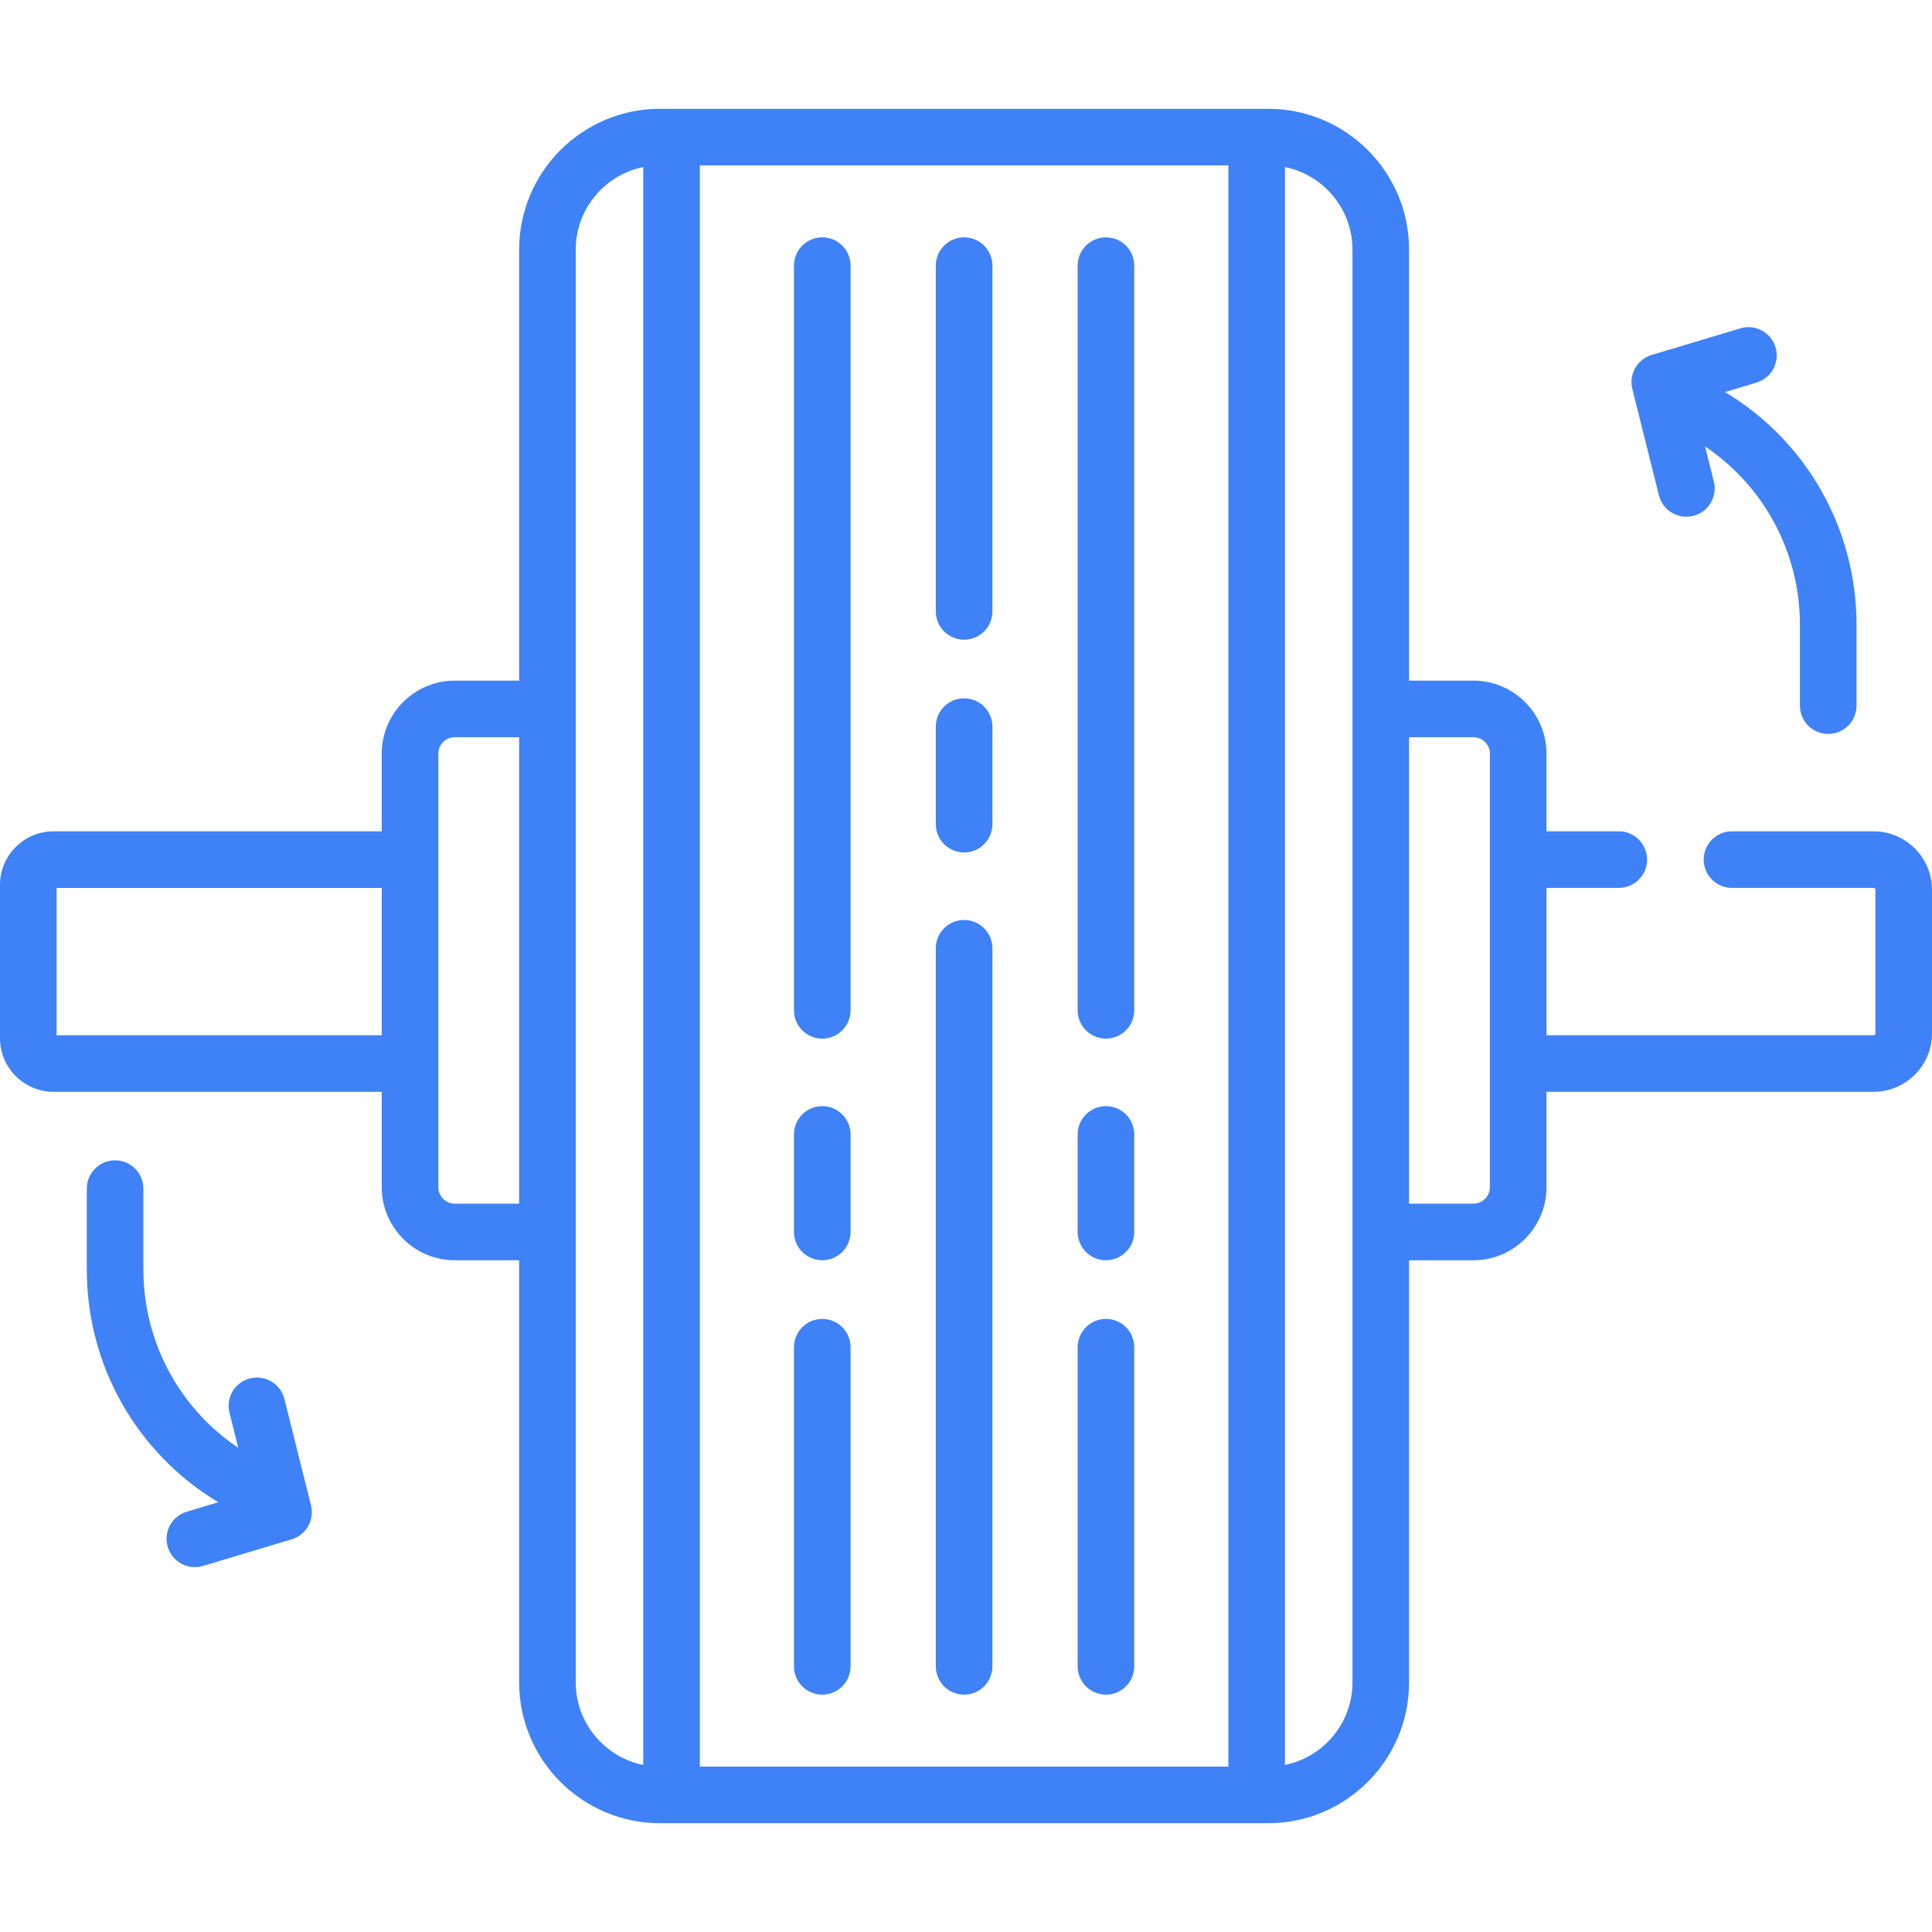
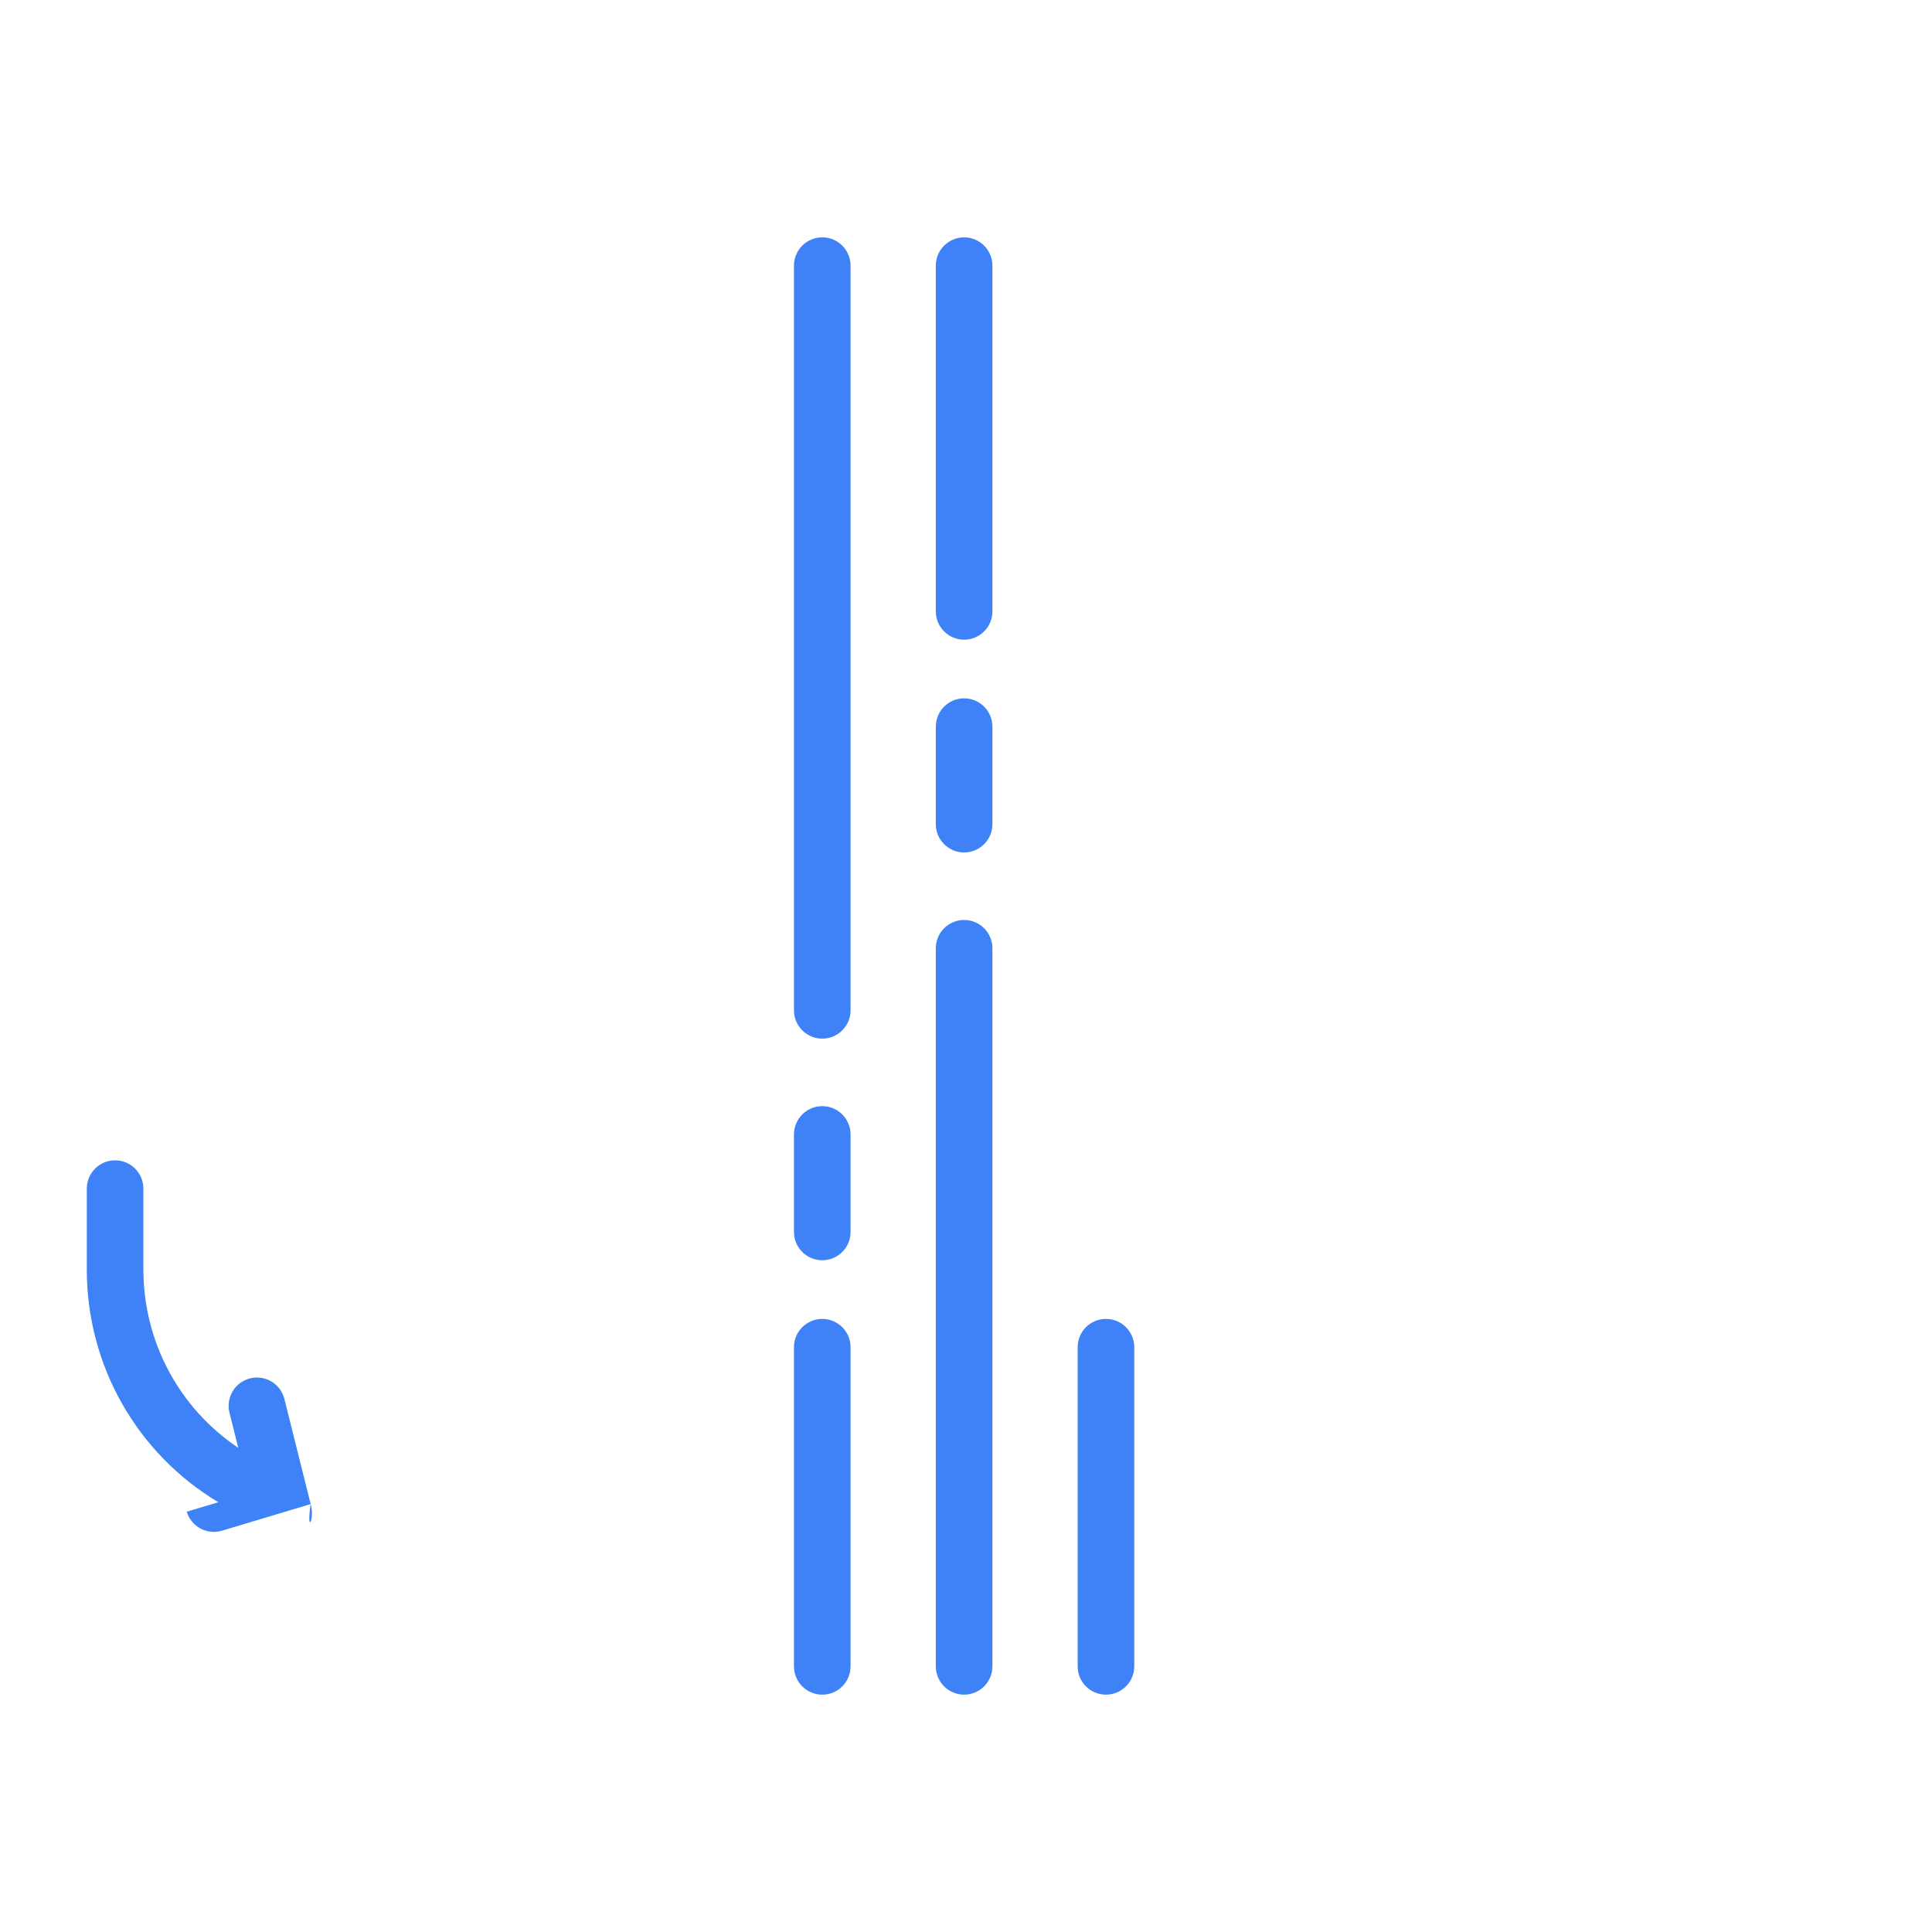
<svg xmlns="http://www.w3.org/2000/svg" version="1.1" id="Capa_1" x="0px" y="0px" viewBox="0 0 512.001 512.001" style="enable-background:new 0 0 512.001 512.001;" xml:space="preserve" width="512px" height="512px">
  <g>
    <g>
      <g>
        <path d="M217.91,62.898c-4.142,0-7.5,3.357-7.5,7.5v197.35c0,4.143,3.358,7.5,7.5,7.5c4.142,0,7.5-3.357,7.5-7.5V70.398    C225.41,66.256,222.052,62.898,217.91,62.898z" data-original="#000000" class="active-path" data-old_color="#000000" fill="#3f82f7" />
      </g>
    </g>
    <g>
      <g>
        <path d="M217.91,293.14c-4.142,0-7.5,3.357-7.5,7.5v25.843c0,4.143,3.358,7.5,7.5,7.5c4.142,0,7.5-3.357,7.5-7.5V300.64    C225.41,296.497,222.052,293.14,217.91,293.14z" data-original="#000000" class="active-path" data-old_color="#000000" fill="#3f82f7" />
      </g>
    </g>
    <g>
      <g>
        <path d="M217.91,349.525c-4.142,0-7.5,3.357-7.5,7.5v84.578c0,4.143,3.358,7.5,7.5,7.5c4.142,0,7.5-3.357,7.5-7.5v-84.578    C225.41,352.883,222.052,349.525,217.91,349.525z" data-original="#000000" class="active-path" data-old_color="#000000" fill="#3f82f7" />
      </g>
    </g>
    <g>
      <g>
-         <path d="M293.09,62.898c-4.142,0-7.5,3.357-7.5,7.5v197.35c0,4.143,3.358,7.5,7.5,7.5c4.142,0,7.5-3.357,7.5-7.5V70.398    C300.59,66.256,297.232,62.898,293.09,62.898z" data-original="#000000" class="active-path" data-old_color="#000000" fill="#3f82f7" />
-       </g>
+         </g>
    </g>
    <g>
      <g>
-         <path d="M293.09,293.14c-4.142,0-7.5,3.357-7.5,7.5v25.843c0,4.143,3.358,7.5,7.5,7.5c4.142,0,7.5-3.357,7.5-7.5V300.64    C300.59,296.497,297.232,293.14,293.09,293.14z" data-original="#000000" class="active-path" data-old_color="#000000" fill="#3f82f7" />
-       </g>
+         </g>
    </g>
    <g>
      <g>
        <path d="M293.09,349.525c-4.142,0-7.5,3.357-7.5,7.5v84.578c0,4.143,3.358,7.5,7.5,7.5c4.142,0,7.5-3.357,7.5-7.5v-84.578    C300.59,352.883,297.232,349.525,293.09,349.525z" data-original="#000000" class="active-path" data-old_color="#000000" fill="#3f82f7" />
      </g>
    </g>
    <g>
      <g>
        <path d="M255.5,243.802c-4.142,0-7.5,3.357-7.5,7.5v190.302c0,4.143,3.358,7.5,7.5,7.5c4.142,0,7.5-3.357,7.5-7.5V251.302    C263,247.159,259.642,243.802,255.5,243.802z" data-original="#000000" class="active-path" data-old_color="#000000" fill="#3f82f7" />
      </g>
    </g>
    <g>
      <g>
        <path d="M255.5,185.067c-4.142,0-7.5,3.357-7.5,7.5v25.843c0,4.143,3.358,7.5,7.5,7.5c4.142,0,7.5-3.357,7.5-7.5v-25.843    C263,188.425,259.642,185.067,255.5,185.067z" data-original="#000000" class="active-path" data-old_color="#000000" fill="#3f82f7" />
      </g>
    </g>
    <g>
      <g>
        <path d="M255.5,62.898c-4.142,0-7.5,3.357-7.5,7.5v91.627c0,4.143,3.358,7.5,7.5,7.5c4.142,0,7.5-3.357,7.5-7.5V70.398    C263,66.256,259.642,62.898,255.5,62.898z" data-original="#000000" class="active-path" data-old_color="#000000" fill="#3f82f7" />
      </g>
    </g>
    <g>
      <g>
-         <path d="M496.513,220.308H459c-4.142,0-7.5,3.357-7.5,7.5s3.358,7.5,7.5,7.5h37.513c0.269,0,0.487,0.219,0.487,0.488v38.061    c0,0.27-0.219,0.488-0.487,0.488h-86.675v-39.037H429c4.142,0,7.5-3.357,7.5-7.5s-3.358-7.5-7.5-7.5h-19.163v-20.574    c0-10.678-8.687-19.365-19.365-19.365h-17.051V66.156c0-20.581-16.743-37.324-37.324-37.324H174.902    c-20.581,0-37.324,16.743-37.324,37.324v114.212h-17.051c-10.678,0-19.365,8.688-19.365,19.365v20.575H14.209    C6.374,220.309,0,226.683,0,234.518v40.618c0,7.835,6.374,14.209,14.209,14.209h86.954v25.273    c0,10.678,8.687,19.364,19.365,19.364h17.051v111.863c0,20.581,16.743,37.324,37.324,37.324h161.196    c20.581,0,37.324-16.743,37.324-37.324V333.982h17.051c10.678,0,19.365-8.687,19.365-19.364v-25.273h86.675    c8.54,0,15.487-6.948,15.487-15.488v-38.061C512,227.256,505.052,220.308,496.513,220.308z M101.163,274.345H15v-39.036h86.163    V274.345z M137.578,318.982h-17.051c-2.407,0-4.365-1.958-4.365-4.364V199.733c0-2.407,1.958-4.365,4.365-4.365h17.051V318.982z     M170.47,467.726c-10.194-2.061-17.892-11.088-17.892-21.88V66.156c0-10.792,7.698-19.819,17.892-21.881V467.726z M325.53,468.17    H185.47V43.832h140.06V468.17z M358.422,445.846c0,10.792-7.698,19.819-17.892,21.881V44.275    c10.193,2.062,17.892,11.088,17.892,21.881V445.846z M394.837,314.618c0,2.406-1.958,4.364-4.365,4.364h-17.051V195.368h17.051    c2.407,0,4.365,1.958,4.365,4.365V314.618z" data-original="#000000" class="active-path" data-old_color="#000000" fill="#3f82f7" />
-       </g>
+         </g>
    </g>
    <g>
      <g>
-         <path d="M457.143,103.894l8.367-2.51c3.968-1.19,6.219-5.371,5.029-9.339c-1.19-3.968-5.372-6.221-9.338-5.028l-23.494,7.048    c-3.838,1.151-6.093,5.115-5.121,9.003l7.048,28.192c0.852,3.408,3.91,5.683,7.27,5.683c0.602,0,1.214-0.073,1.825-0.226    c4.019-1.005,6.462-5.077,5.457-9.096l-2.326-9.305c15.554,10.443,25.14,27.988,25.14,47.27v21.415c0,4.143,3.358,7.5,7.5,7.5    c4.142,0,7.5-3.357,7.5-7.5v-21.415C492,139.971,478.616,116.772,457.143,103.894z" data-original="#000000" class="active-path" data-old_color="#000000" fill="#3f82f7" />
-       </g>
+         </g>
    </g>
    <g>
      <g>
-         <path d="M82.415,398.935l-7.049-28.193c-1.005-4.02-5.08-6.463-9.095-5.457c-4.019,1.005-6.462,5.077-5.457,9.096l2.326,9.305    C47.586,373.243,38,355.698,38,336.416v-21.415c0-4.143-3.358-7.5-7.5-7.5c-4.142,0-7.5,3.357-7.5,7.5v21.415    c0,25.615,13.384,48.814,34.857,61.692l-8.367,2.51c-3.968,1.19-6.219,5.371-5.029,9.339c0.975,3.249,3.955,5.347,7.181,5.347    c0.713,0,1.439-0.103,2.158-0.318l23.494-7.048C81.132,406.787,83.387,402.823,82.415,398.935z" data-original="#000000" class="active-path" data-old_color="#000000" fill="#3f82f7" />
+         <path d="M82.415,398.935l-7.049-28.193c-1.005-4.02-5.08-6.463-9.095-5.457c-4.019,1.005-6.462,5.077-5.457,9.096l2.326,9.305    C47.586,373.243,38,355.698,38,336.416v-21.415c0-4.143-3.358-7.5-7.5-7.5c-4.142,0-7.5,3.357-7.5,7.5v21.415    c0,25.615,13.384,48.814,34.857,61.692l-8.367,2.51c0.975,3.249,3.955,5.347,7.181,5.347    c0.713,0,1.439-0.103,2.158-0.318l23.494-7.048C81.132,406.787,83.387,402.823,82.415,398.935z" data-original="#000000" class="active-path" data-old_color="#000000" fill="#3f82f7" />
      </g>
    </g>
  </g>
</svg>